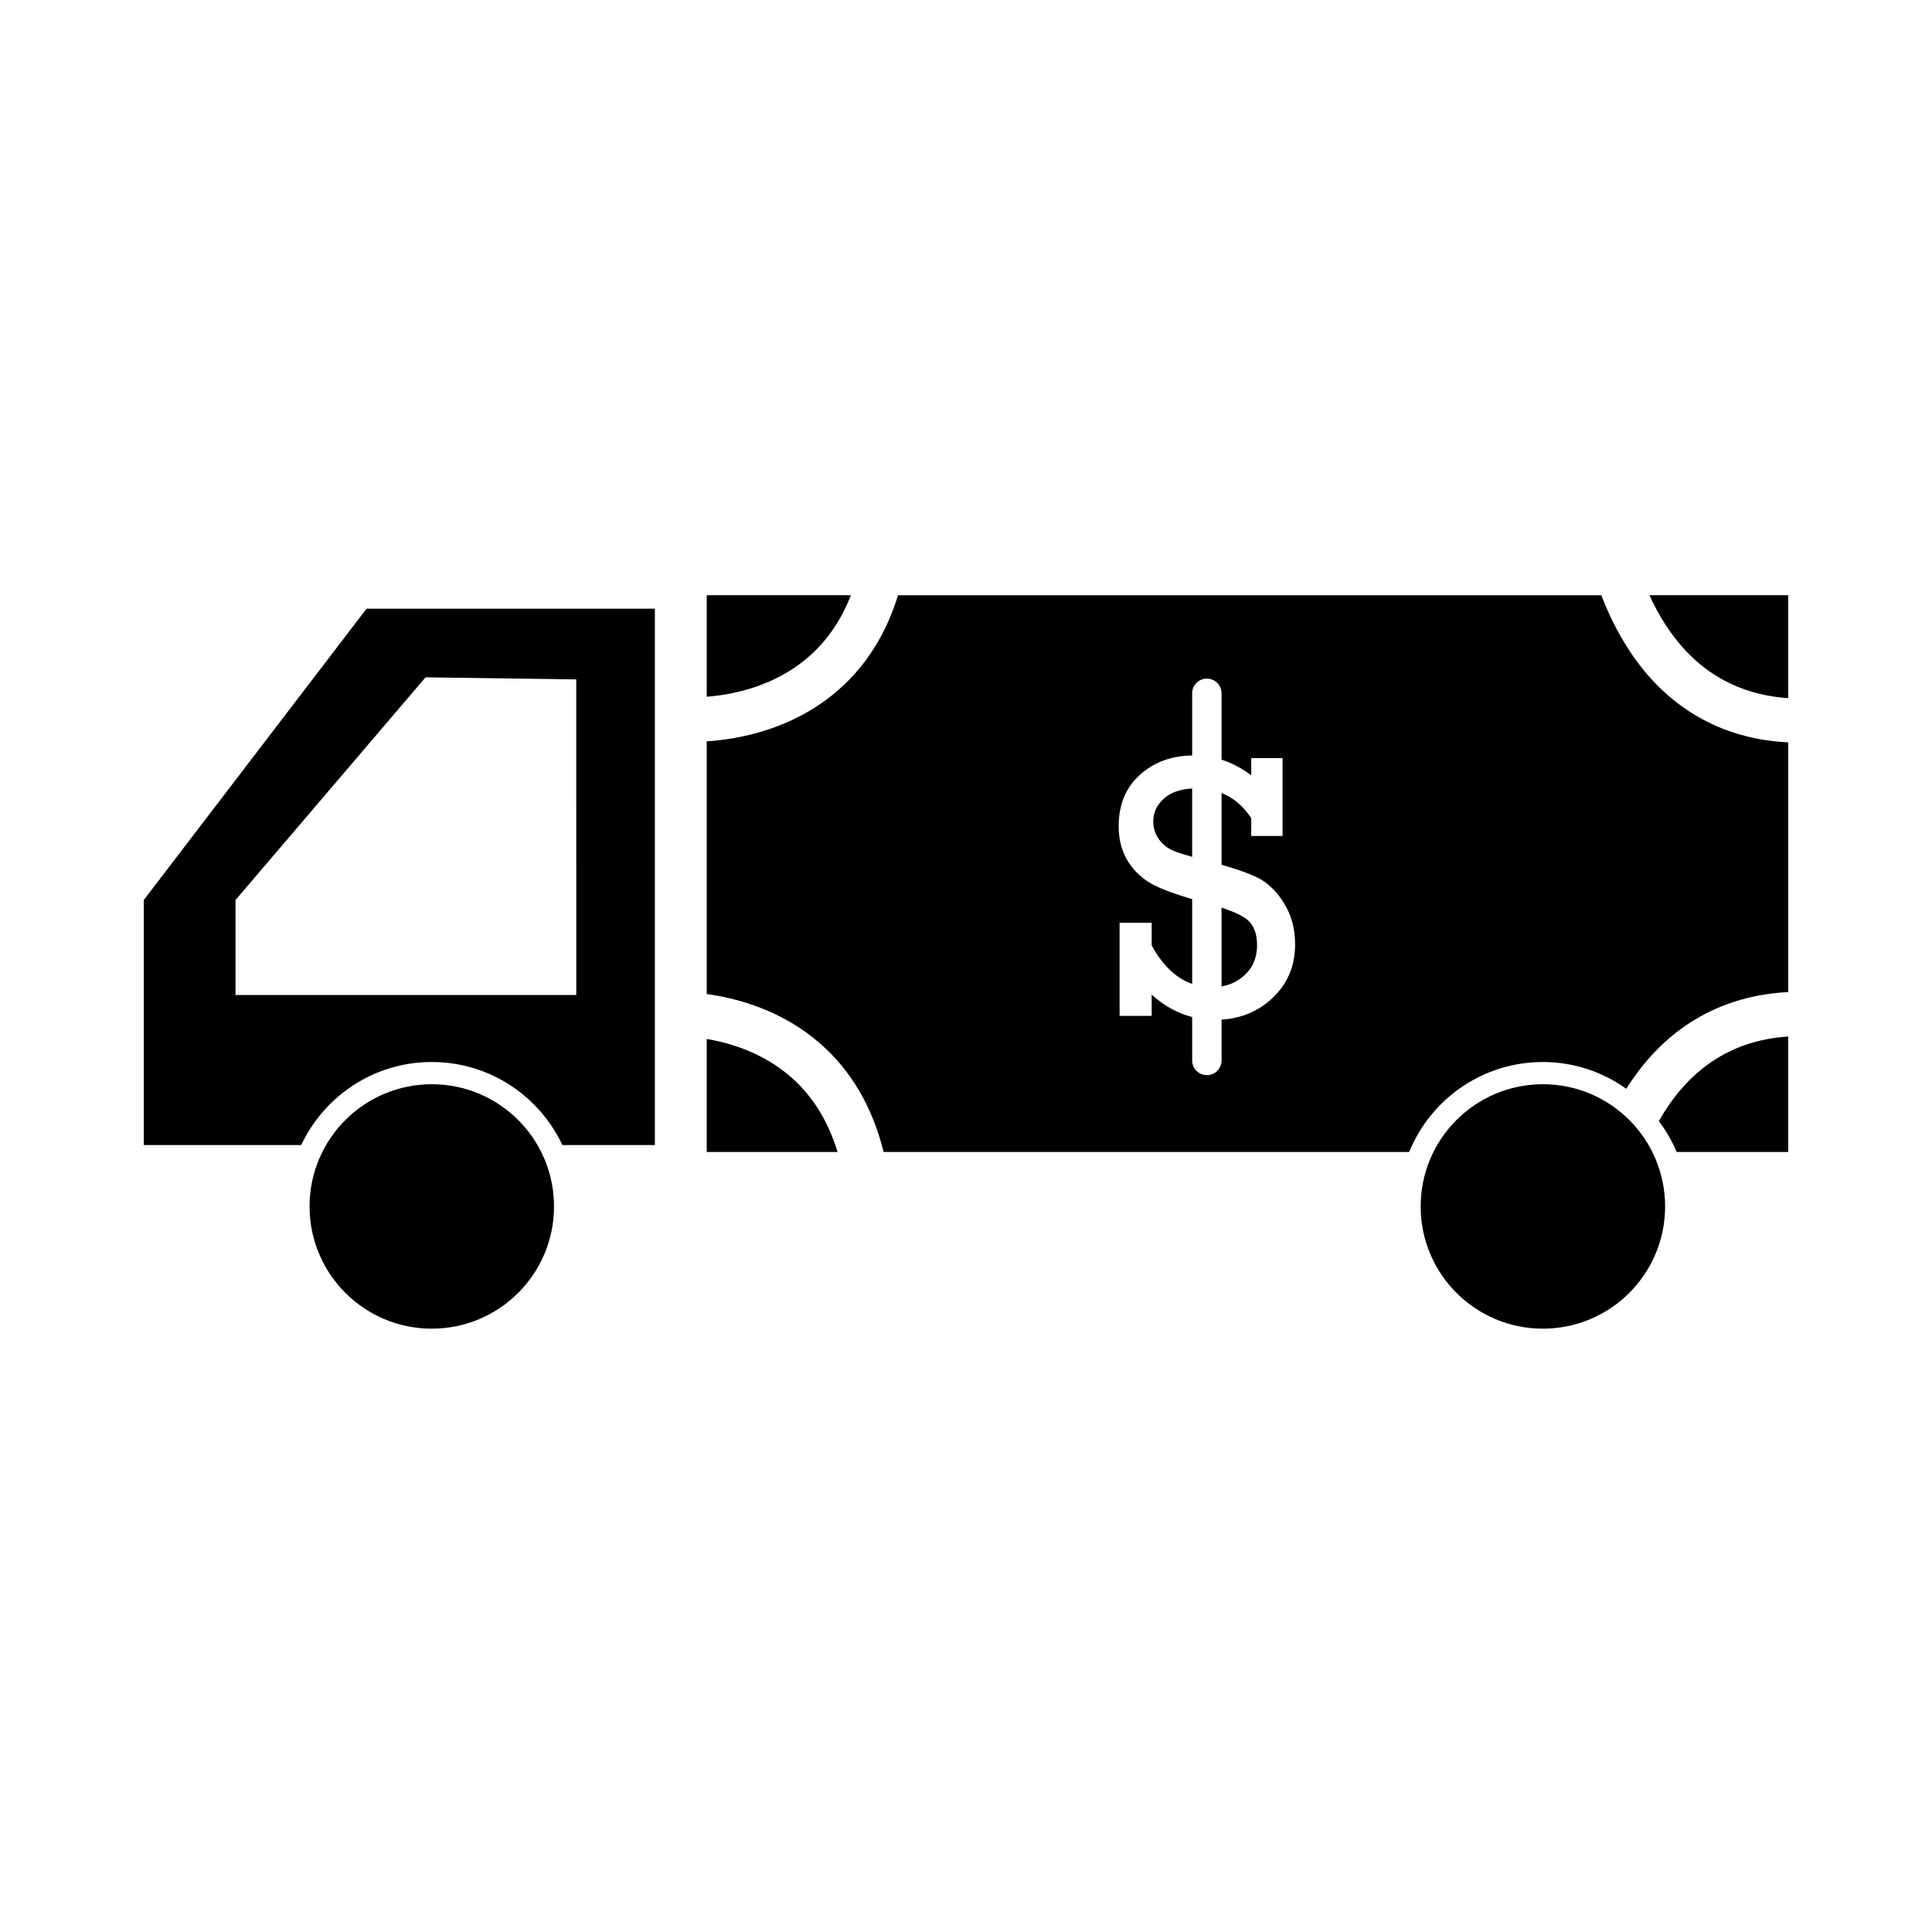
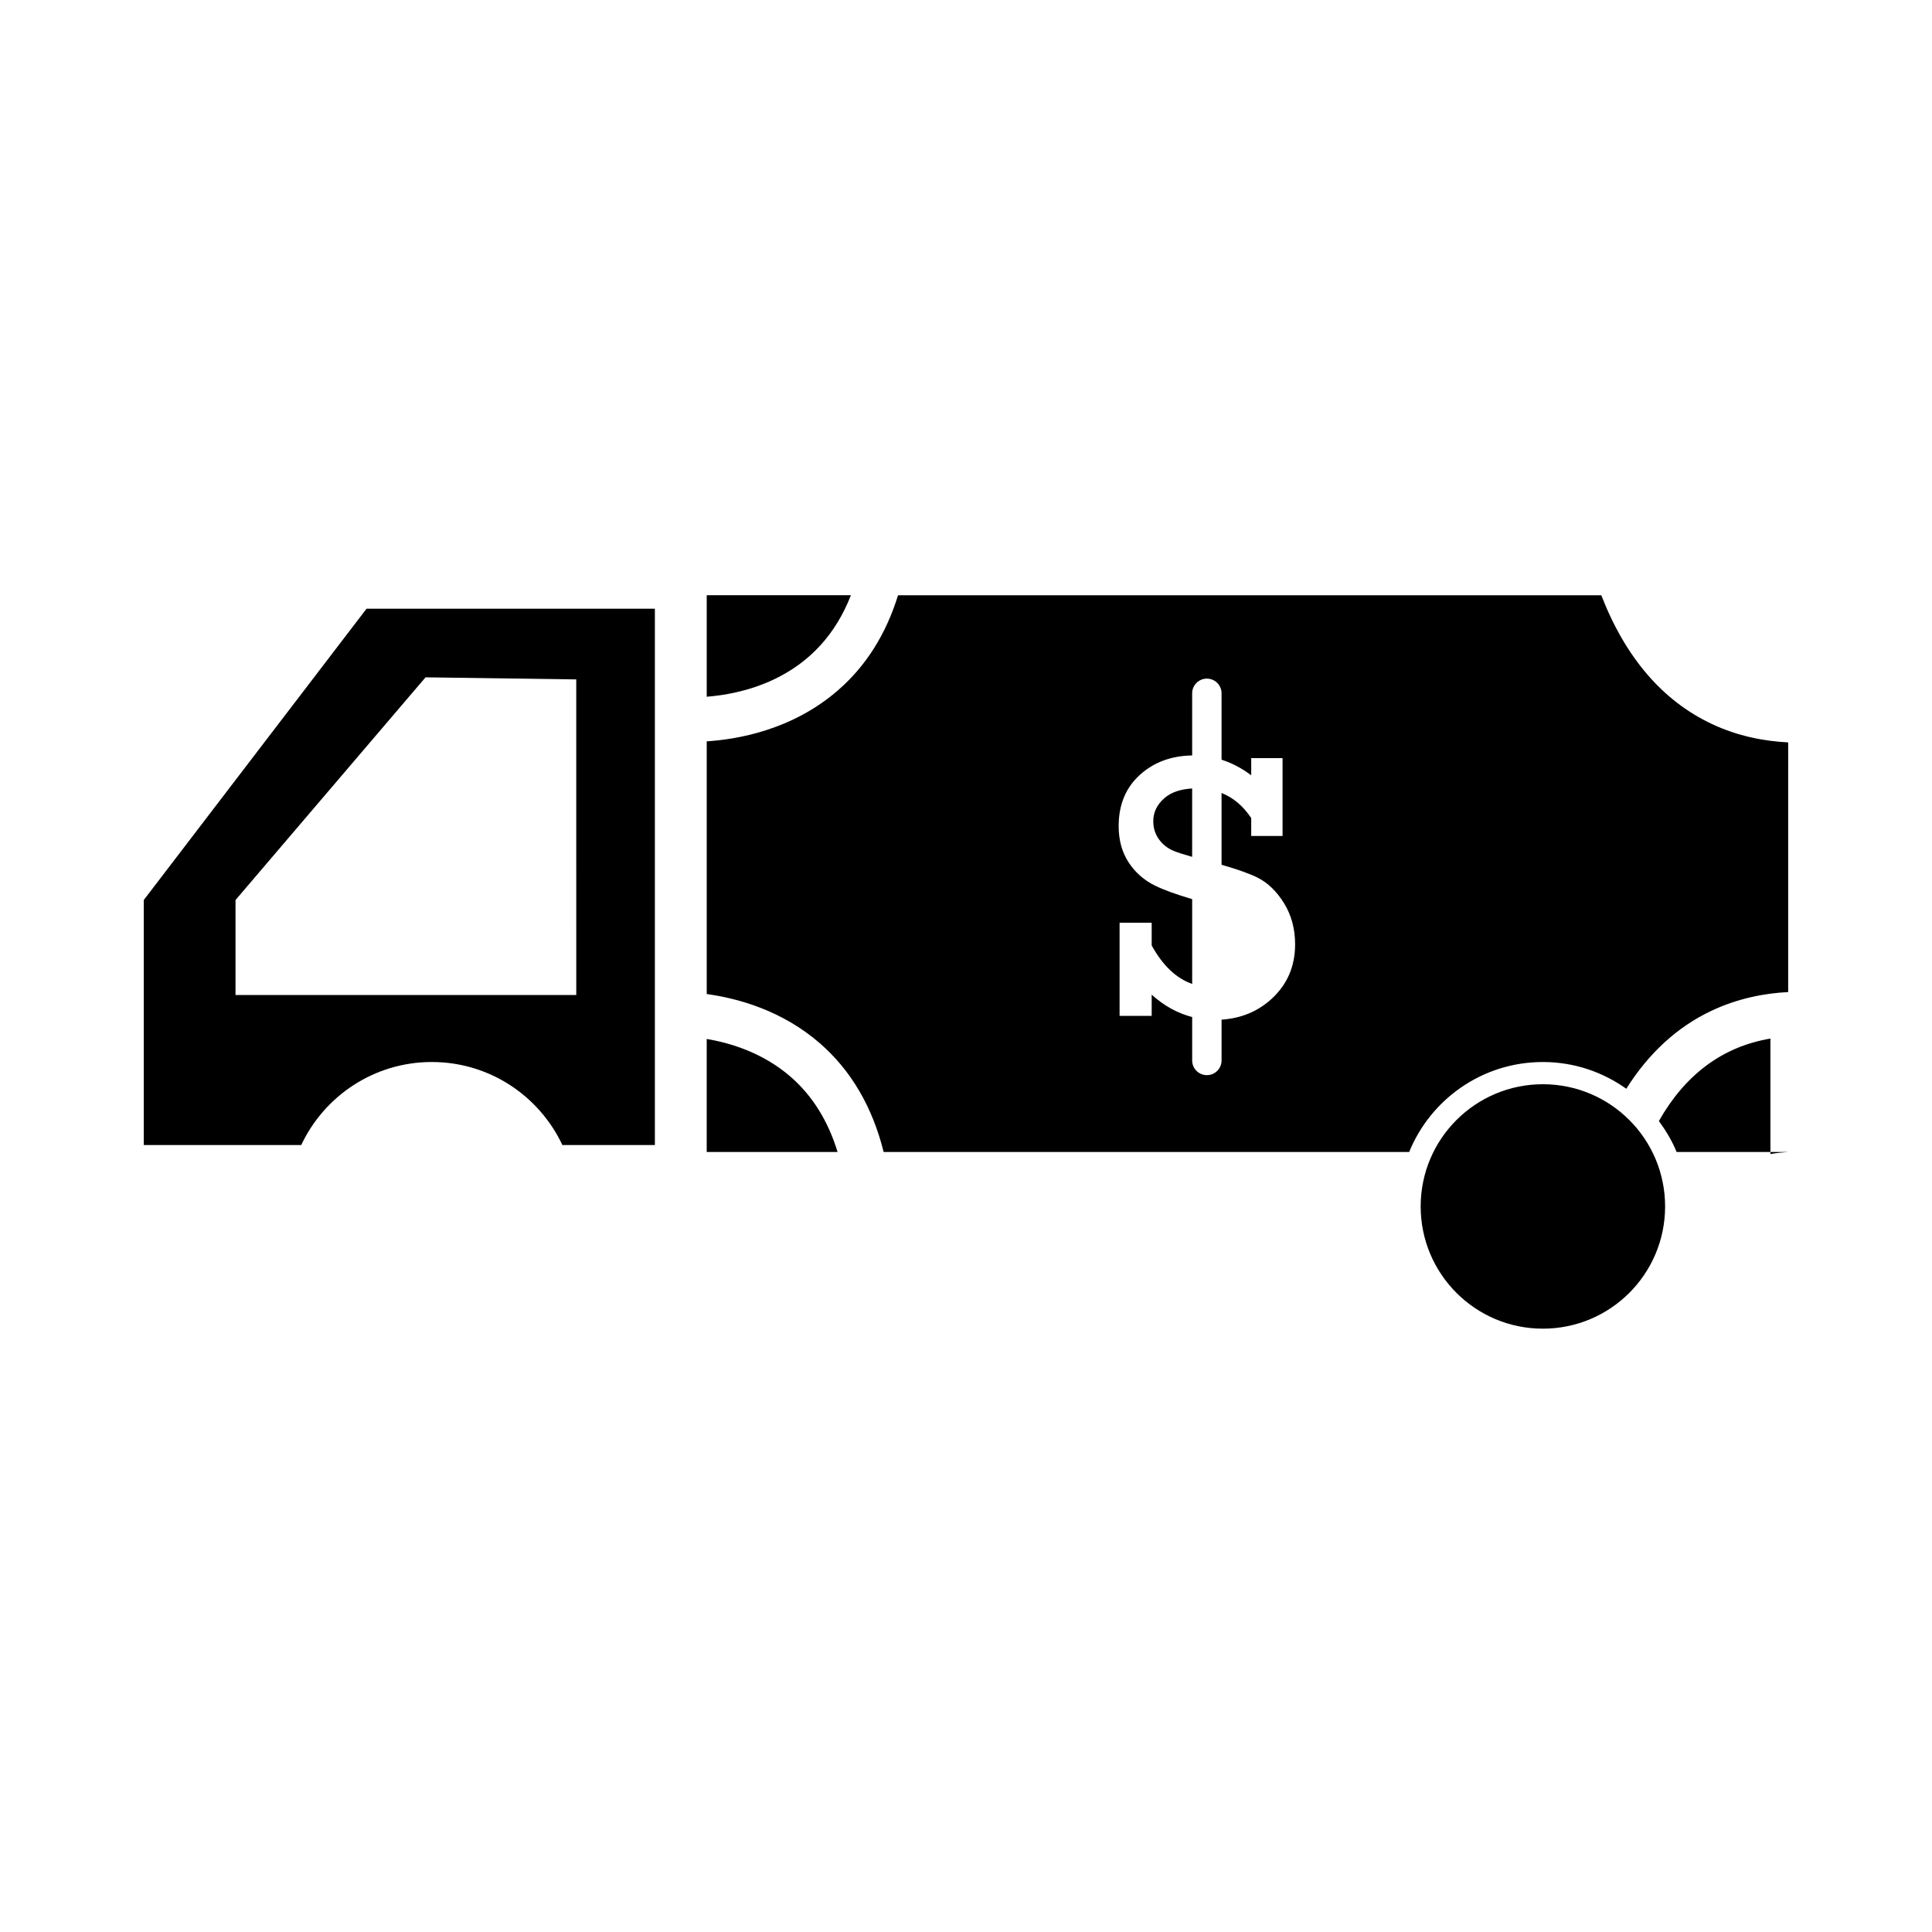
<svg xmlns="http://www.w3.org/2000/svg" fill="#000000" width="800px" height="800px" version="1.1" viewBox="144 144 512 512">
  <g fill-rule="evenodd">
-     <path d="m290.82 463.72c0 17.891-14.504 32.391-32.391 32.391-17.891 0-32.391-14.5-32.391-32.391 0-17.887 14.5-32.387 32.391-32.387 17.887 0 32.391 14.5 32.391 32.387" />
    <path d="m585.27 463.72c0 17.891-14.5 32.391-32.391 32.391-17.887 0-32.387-14.5-32.387-32.391 0-17.887 14.5-32.387 32.387-32.387 17.891 0 32.391 14.5 32.391 32.387" />
    <path d="m241.14 305.31-59.039 77.203v64.93h41.727c6.117-12.992 19.297-22 34.605-22 15.312 0 28.484 9.008 34.605 22h24.512v-142.13zm55.57 102.37h-90.297v-25.164l50.359-59.016 39.941 0.551 0.004 83.629z" />
-     <path d="m602.59 325.17c5.199 2.465 10.496 3.531 15.301 3.844v-27.27h-36.781c5.164 11.223 12.348 19.113 21.48 23.426z" />
    <path d="m349.05 324.07c9.652-4.566 16.453-12.07 20.449-22.328h-38.207v26.898c4.422-0.344 11.051-1.402 17.758-4.57z" />
-     <path d="m613.18 419.23c-12.699 2.144-22.57 9.531-29.562 21.855 1.863 2.535 3.496 5.246 4.699 8.203h29.574v-30.598c-1.531 0.094-3.102 0.266-4.711 0.539z" />
+     <path d="m613.18 419.23c-12.699 2.144-22.57 9.531-29.562 21.855 1.863 2.535 3.496 5.246 4.699 8.203h29.574c-1.531 0.094-3.102 0.266-4.711 0.539z" />
    <path d="m353.54 429.37c-7.262-6.309-15.781-8.938-22.254-10.031v29.953h34.684c-2.519-8.234-6.668-14.914-12.43-19.922z" />
    <path d="m597.57 335.82c-13.062-6.172-22.852-17.668-29.211-34.074h-186.37c-3.168 10.262-8.457 18.715-15.906 25.184-12.168 10.574-26.742 13.023-34.793 13.527v66.973c8.312 1.148 19.973 4.352 29.977 13.043 8.297 7.215 13.941 16.895 16.906 28.812h139.27c5.699-13.98 19.41-23.84 35.438-23.84 8.254 0 15.855 2.641 22.105 7.09 5.894-9.387 13.422-16.344 22.566-20.668 7.004-3.305 14.031-4.637 20.332-4.961l0.004-66.164c-6.309-0.324-13.316-1.609-20.324-4.922zm-116.49 72.805c-3.668 3.387-8.121 5.246-13.352 5.594v10.812c0 2.156-1.742 3.894-3.894 3.894-2.152 0-3.898-1.742-3.898-3.894v-11.504c-3.856-0.996-7.43-2.953-10.73-5.93v5.621h-8.504v-24.68h8.504v6.016c2.922 5.316 6.504 8.707 10.73 10.203v-22.477c-4.258-1.25-7.543-2.449-9.855-3.586-2.926-1.445-5.269-3.512-7.012-6.195-1.742-2.691-2.613-5.879-2.613-9.559 0-5.699 1.895-10.254 5.688-13.652 3.68-3.305 8.281-4.992 13.789-5.09v-16.461c0-2.156 1.75-3.898 3.898-3.898 2.152 0 3.894 1.742 3.894 3.898v17.59c2.731 0.871 5.352 2.242 7.859 4.137v-4.551h8.305v20.625h-8.305v-4.742c-2.121-3.195-4.75-5.41-7.859-6.648v19.027c4.223 1.211 7.422 2.348 9.562 3.414 2.699 1.355 5.031 3.613 6.996 6.769 1.949 3.164 2.934 6.797 2.934 10.902 0.004 5.789-2.059 10.574-6.137 14.363z" />
-     <path d="m474.3 387.54c-1.34-1.012-3.543-2.012-6.578-3.008v20.887c2.266-0.398 4.254-1.355 5.949-2.852 2.316-2.062 3.465-4.75 3.465-8.07 0.004-3.219-0.938-5.539-2.836-6.957z" />
    <path d="m449.63 361.62c0 1.824 0.508 3.426 1.512 4.82 1.008 1.375 2.297 2.394 3.871 3.047 1.004 0.418 2.648 0.945 4.918 1.586v-18.117c-3.109 0.172-5.559 1.012-7.316 2.523-1.992 1.719-2.984 3.769-2.984 6.141z" />
  </g>
</svg>